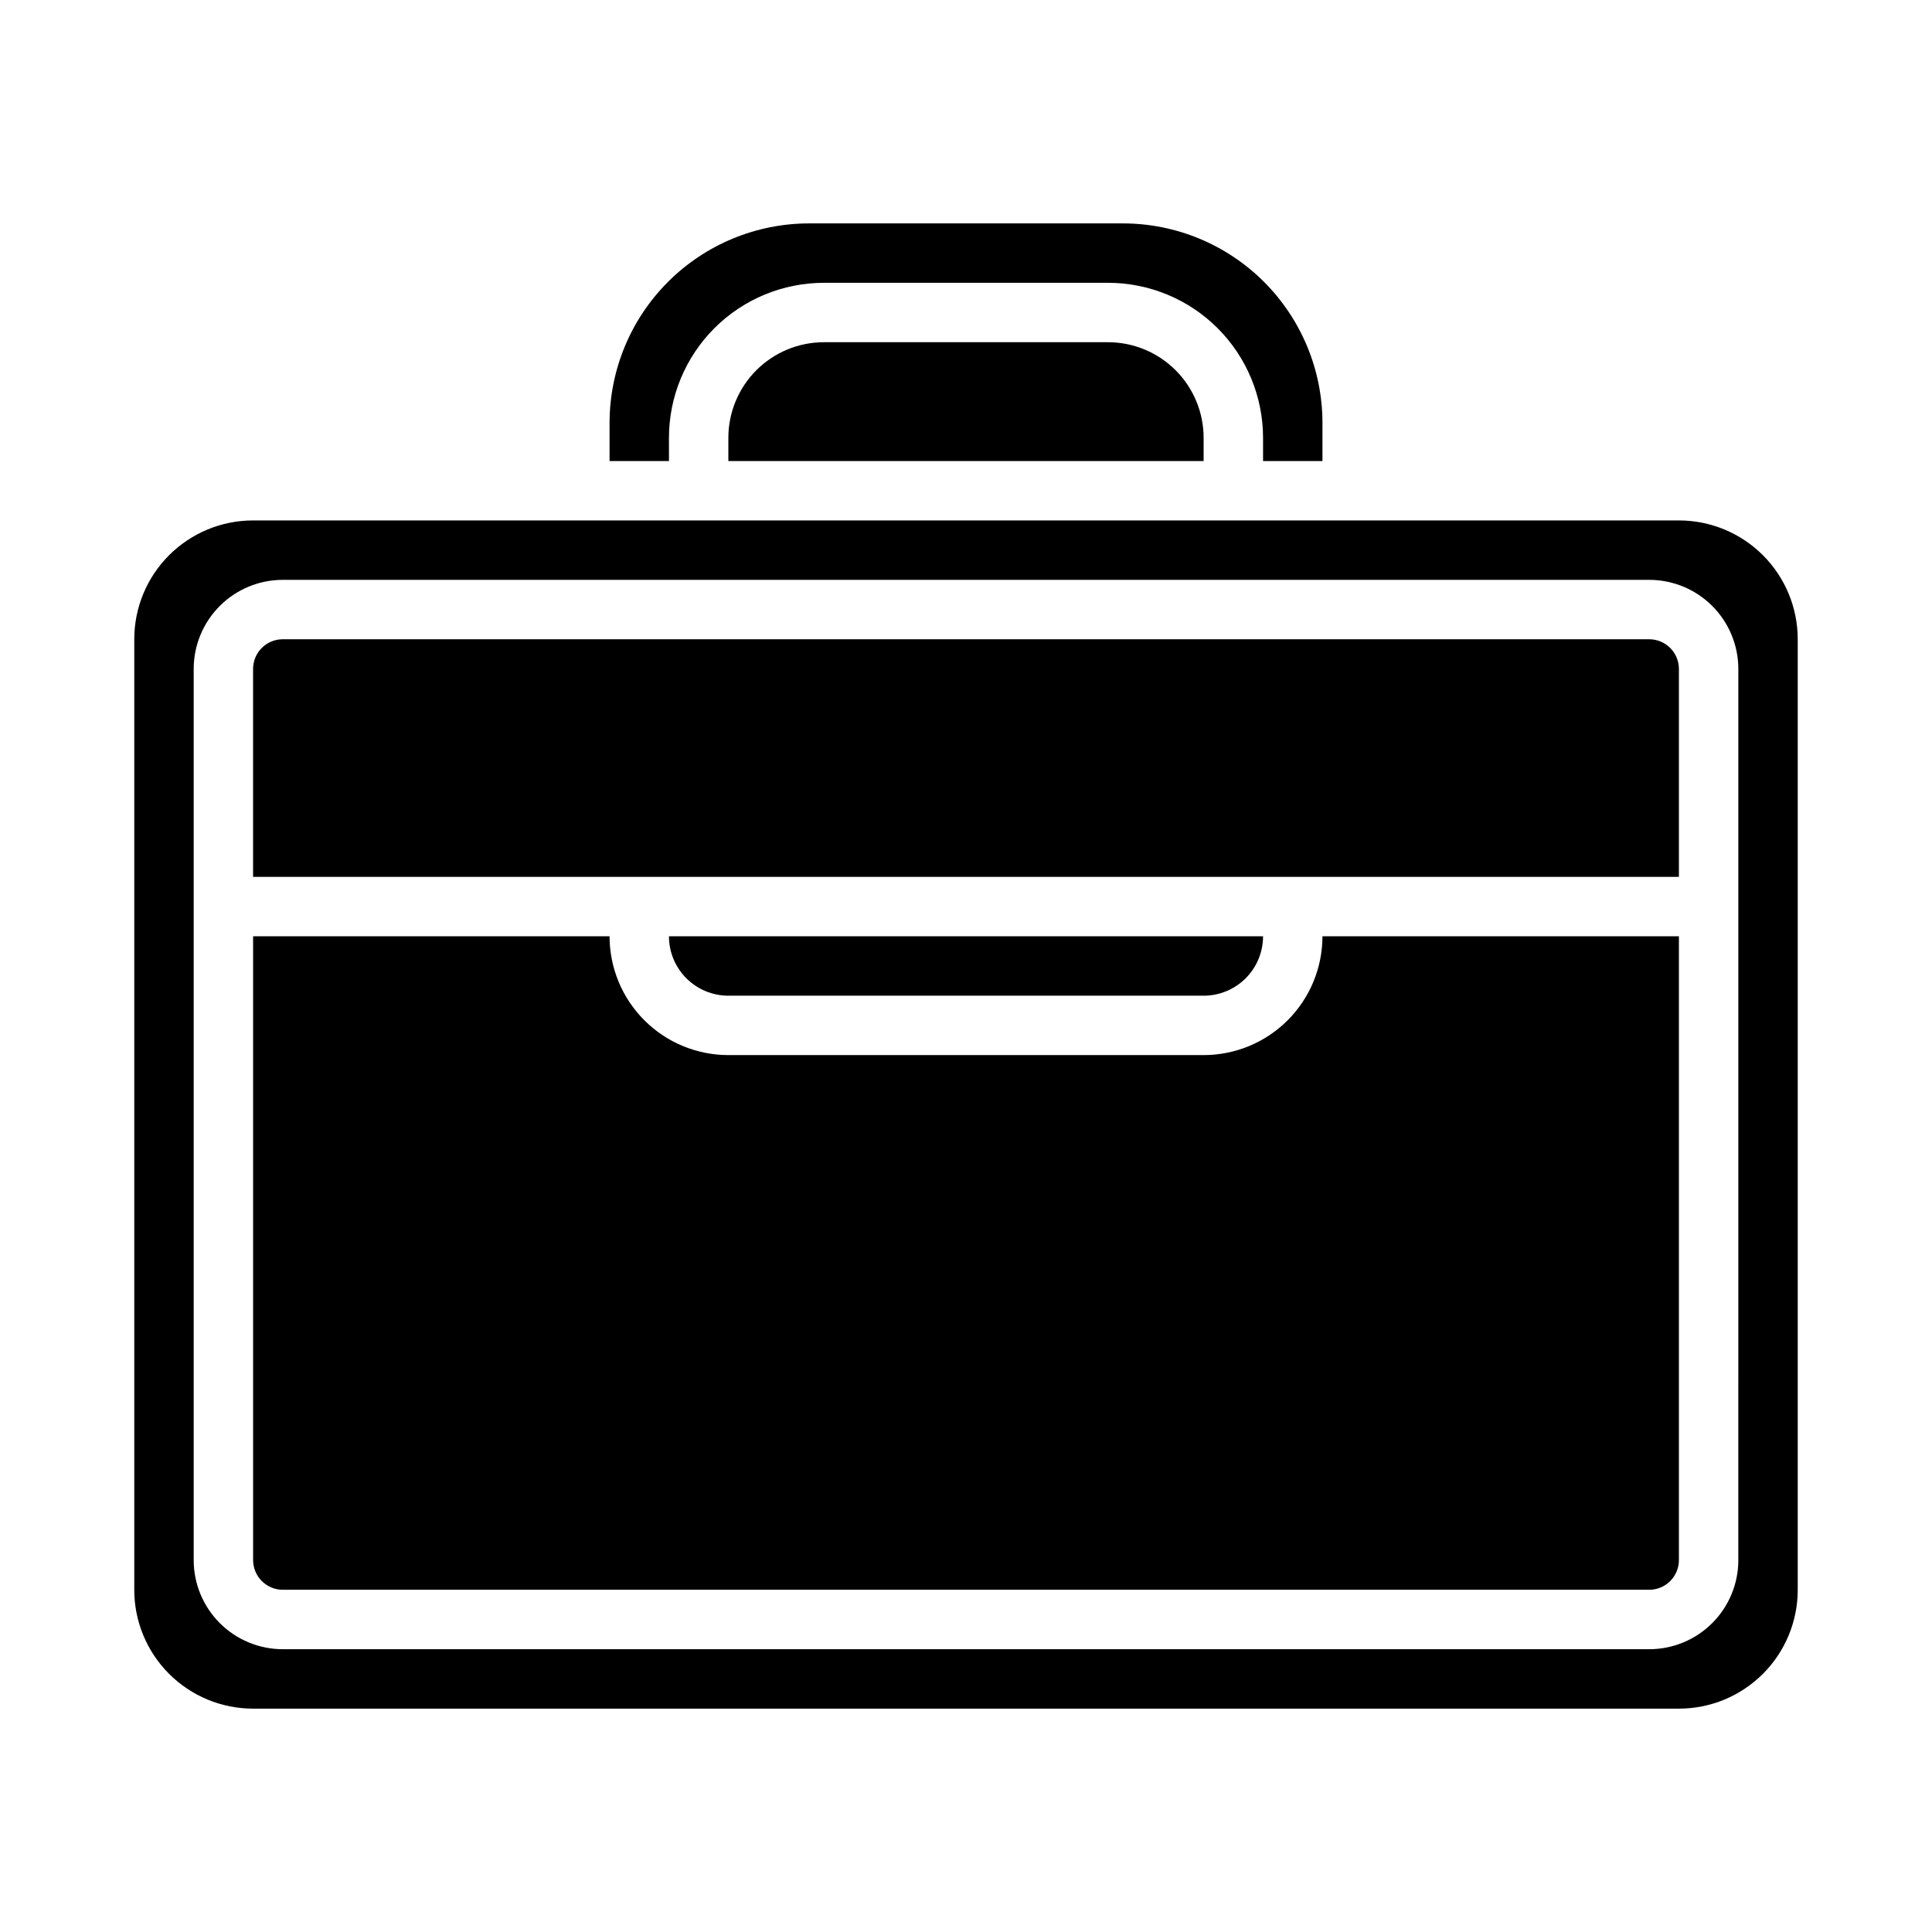
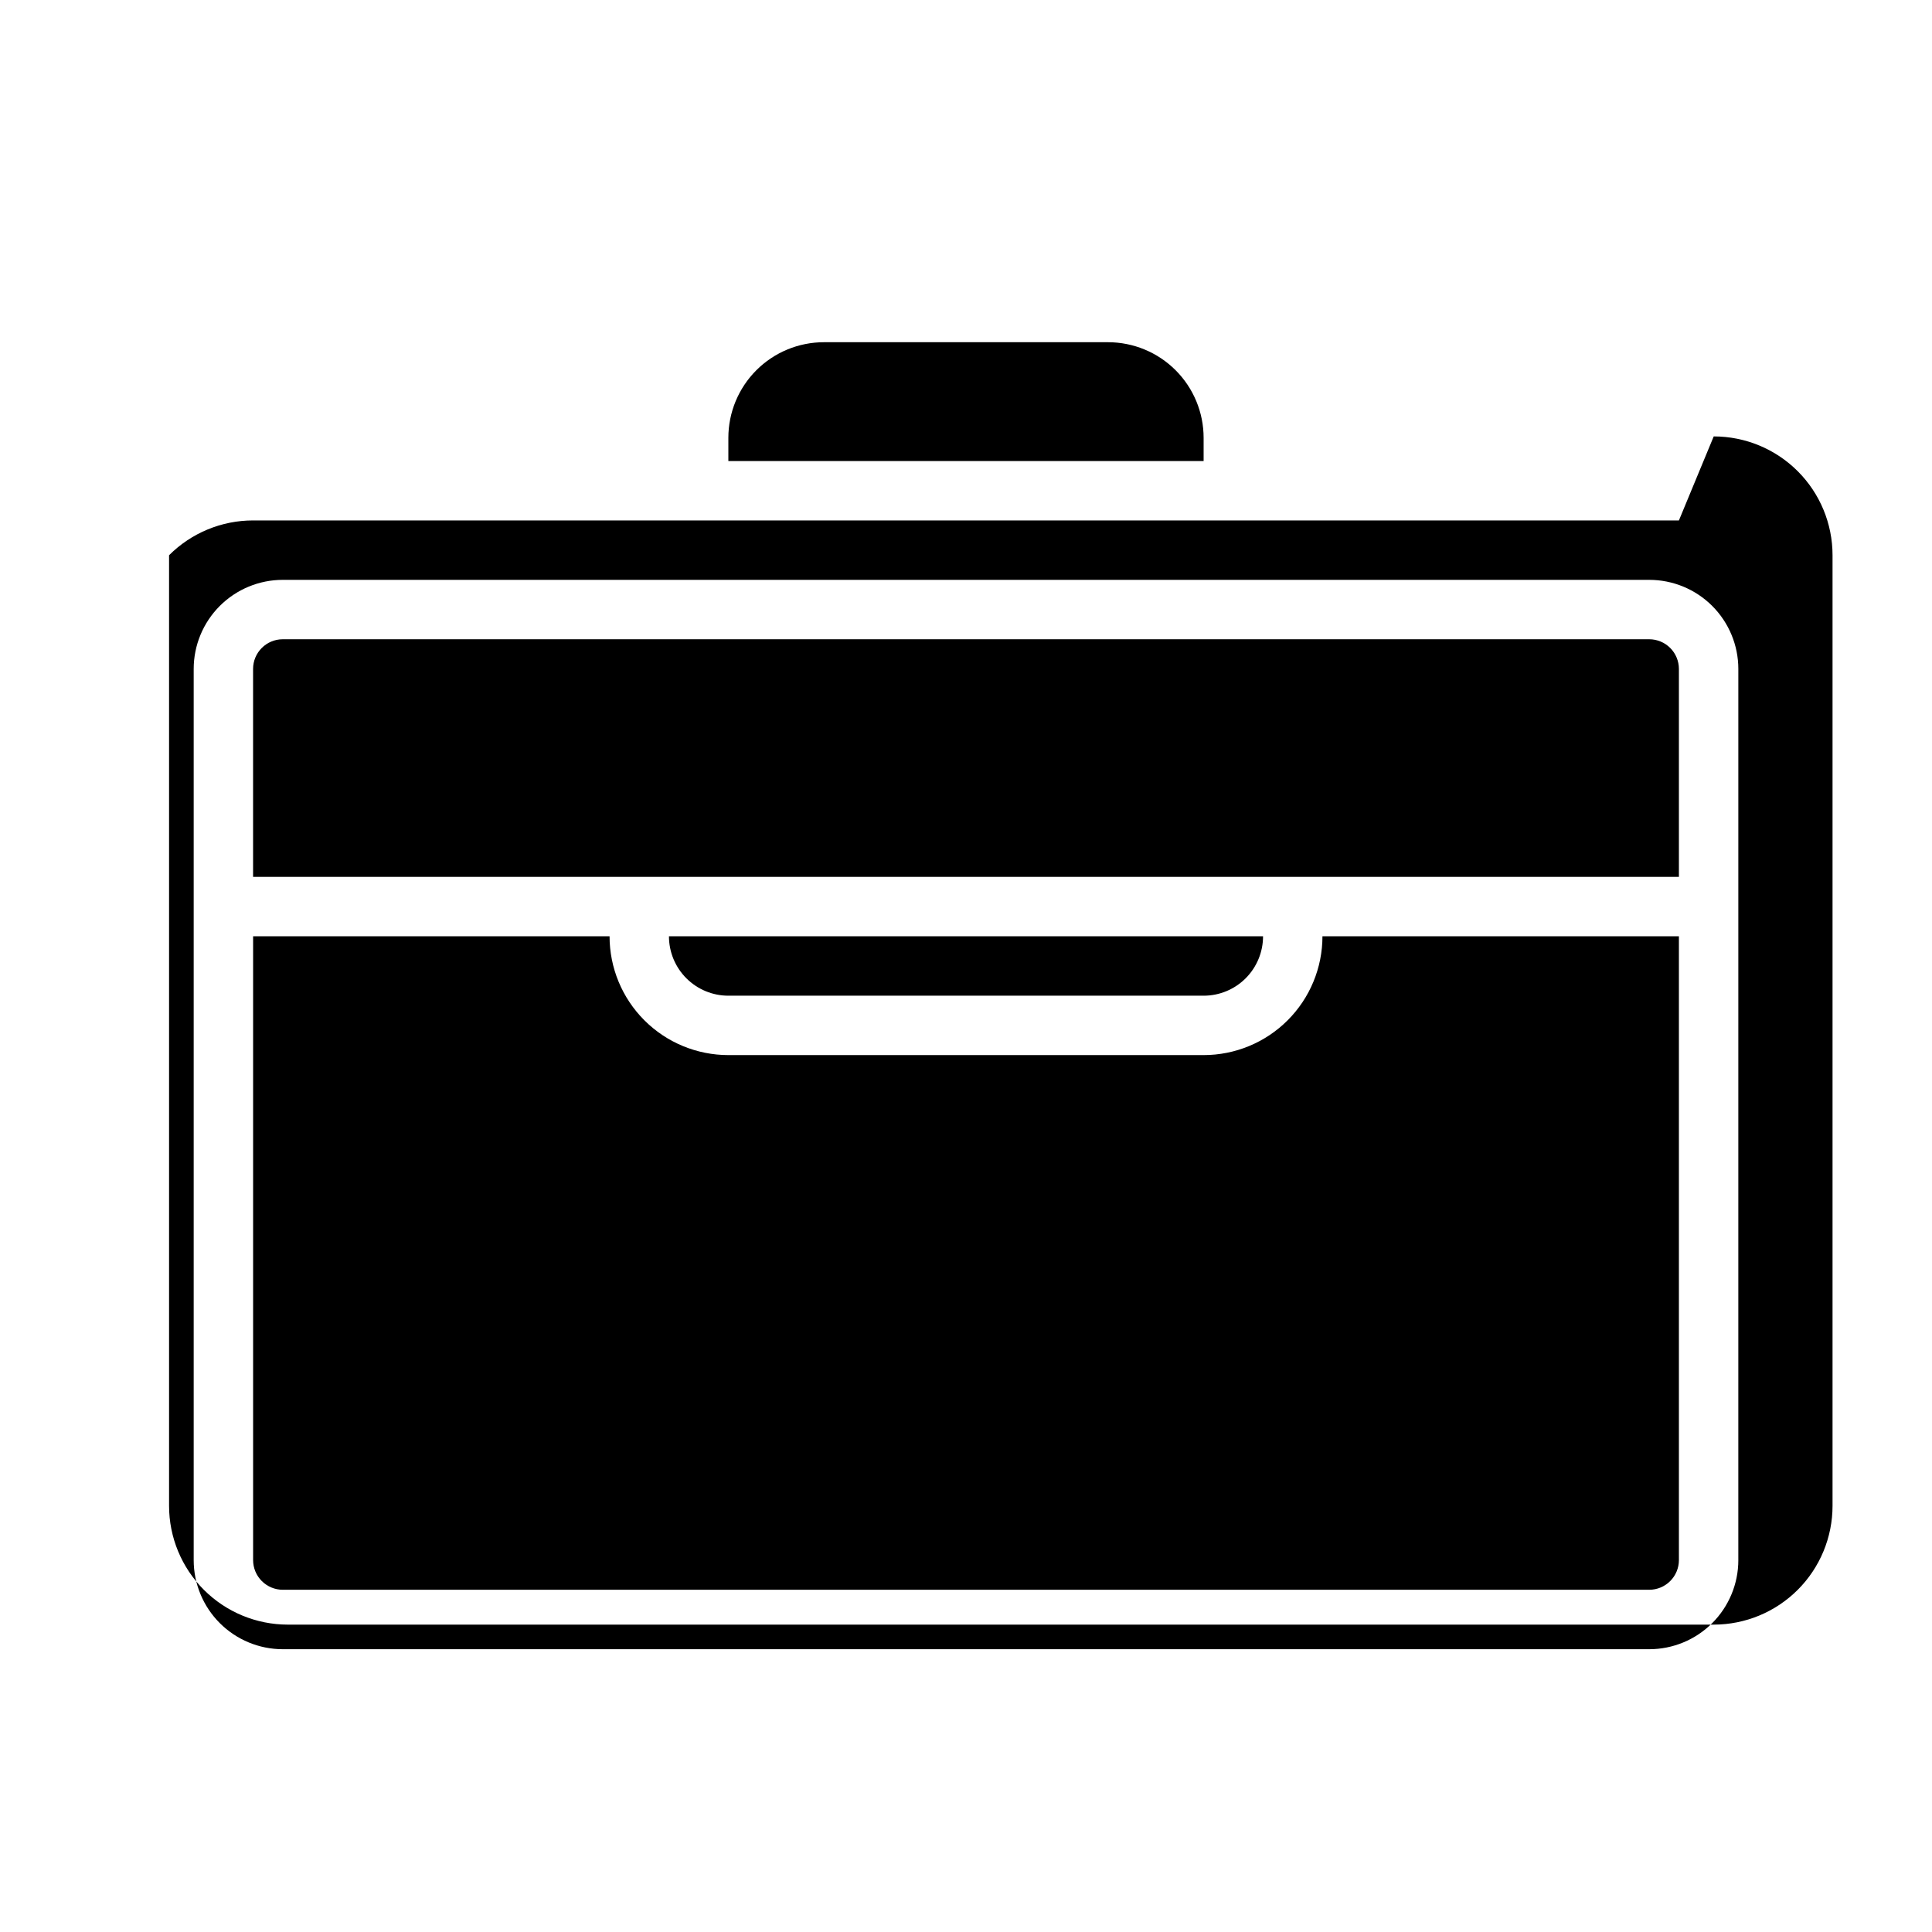
<svg xmlns="http://www.w3.org/2000/svg" fill="#000000" width="800px" height="800px" version="1.1" viewBox="144 144 512 512">
  <g>
-     <path d="m588.93 281.92h-377.86c-8.352 0-16.359 3.316-22.266 9.223s-9.223 13.914-9.223 22.266v251.91c0 8.352 3.316 16.359 9.223 22.266 5.906 5.902 13.914 9.223 22.266 9.223h377.86c8.352 0 16.363-3.32 22.266-9.223 5.906-5.906 9.223-13.914 9.223-22.266v-251.91c0-8.352-3.316-16.359-9.223-22.266-5.902-5.906-13.914-9.223-22.266-9.223zm15.742 275.52h0.004c0 6.266-2.488 12.273-6.918 16.699-4.43 4.43-10.434 6.918-16.699 6.918h-362.11c-6.262 0-12.27-2.488-16.699-6.918-4.43-4.426-6.918-10.434-6.918-16.699v-236.16c0-6.262 2.488-12.27 6.918-16.699 4.43-4.43 10.438-6.914 16.699-6.914h362.11c6.266 0 12.27 2.484 16.699 6.914 4.43 4.43 6.918 10.438 6.918 16.699z" />
+     <path d="m588.93 281.92h-377.86c-8.352 0-16.359 3.316-22.266 9.223v251.91c0 8.352 3.316 16.359 9.223 22.266 5.906 5.902 13.914 9.223 22.266 9.223h377.86c8.352 0 16.363-3.32 22.266-9.223 5.906-5.906 9.223-13.914 9.223-22.266v-251.91c0-8.352-3.316-16.359-9.223-22.266-5.902-5.906-13.914-9.223-22.266-9.223zm15.742 275.52h0.004c0 6.266-2.488 12.273-6.918 16.699-4.43 4.43-10.434 6.918-16.699 6.918h-362.11c-6.262 0-12.27-2.488-16.699-6.918-4.43-4.426-6.918-10.434-6.918-16.699v-236.16c0-6.262 2.488-12.27 6.918-16.699 4.43-4.43 10.438-6.914 16.699-6.914h362.11c6.266 0 12.27 2.484 16.699 6.914 4.43 4.43 6.918 10.438 6.918 16.699z" />
    <path d="m462.98 423.61h-125.95c-8.352 0-16.363-3.316-22.266-9.223-5.906-5.902-9.223-13.914-9.223-22.266h-94.465v165.31c0 2.09 0.828 4.09 2.305 5.566 1.477 1.477 3.481 2.309 5.566 2.309h362.11c2.09 0 4.09-0.832 5.566-2.309 1.477-1.477 2.305-3.477 2.305-5.566v-165.31h-94.465c0 8.352-3.316 16.363-9.223 22.266-5.902 5.906-13.914 9.223-22.262 9.223z" />
    <path d="m581.05 313.41h-362.11c-4.348 0-7.871 3.523-7.871 7.871v55.105h377.86v-55.105c0-2.086-0.828-4.09-2.305-5.566-1.477-1.477-3.477-2.305-5.566-2.305z" />
-     <path d="m321.28 260.04c0-10.898 4.332-21.352 12.035-29.059 7.707-7.707 18.16-12.035 29.059-12.035h75.258-0.004c10.898 0 21.352 4.328 29.059 12.035 7.707 7.707 12.035 18.16 12.035 29.059v6.141h15.742v-10.156c-0.02-14.004-5.59-27.426-15.492-37.328s-23.324-15.473-37.328-15.492h-83.285c-14.004 0.02-27.426 5.59-37.328 15.492s-15.473 23.324-15.492 37.328v10.156h15.742z" />
    <path d="m362.37 234.69c-6.723 0-13.172 2.668-17.926 7.422-4.754 4.754-7.422 11.203-7.422 17.926v6.141h125.95v-6.141c0-6.723-2.672-13.172-7.426-17.926-4.754-4.754-11.203-7.422-17.926-7.422z" />
    <path d="m462.98 407.87c4.172 0 8.18-1.66 11.133-4.613 2.949-2.953 4.609-6.957 4.609-11.133h-157.44c0 4.176 1.66 8.18 4.613 11.133 2.953 2.953 6.957 4.613 11.133 4.613z" />
  </g>
</svg>